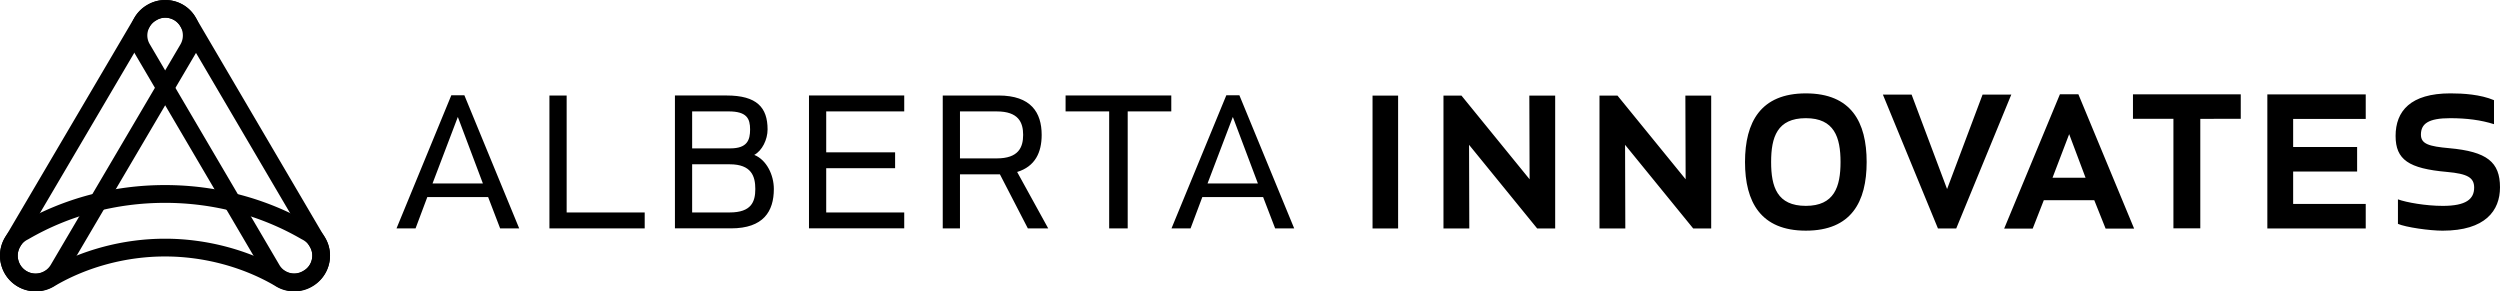
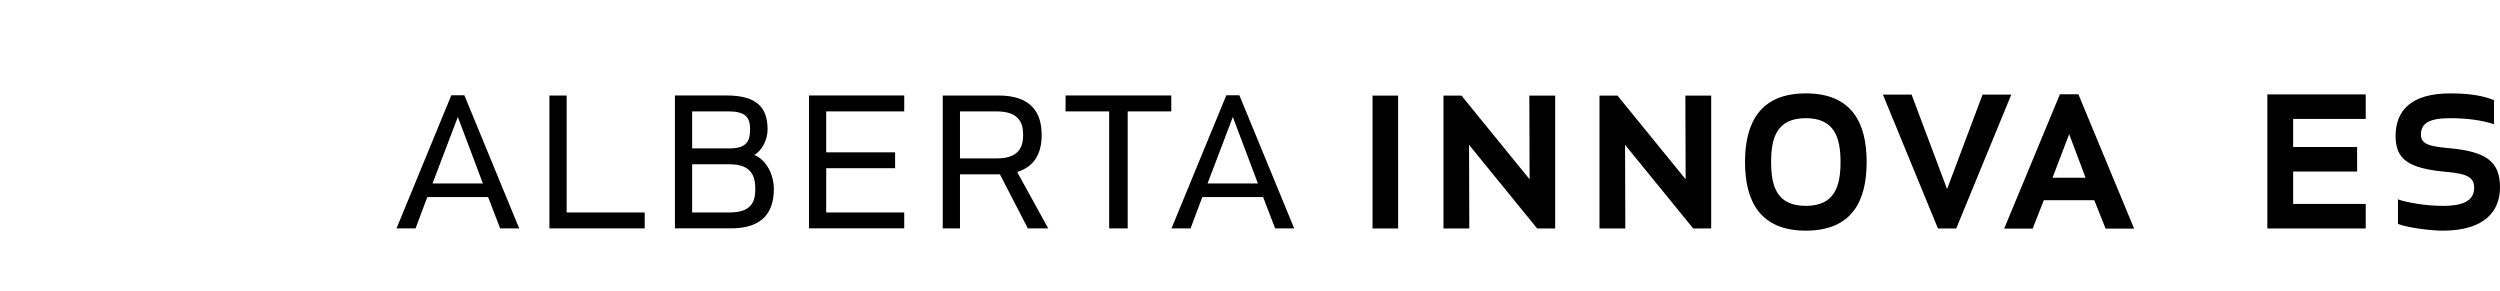
<svg xmlns="http://www.w3.org/2000/svg" xmlns:ns1="http://sodipodi.sourceforge.net/DTD/sodipodi-0.dtd" xmlns:ns2="http://www.inkscape.org/namespaces/inkscape" viewBox="0 0 319.71 37.271" class="logo-footer-svg" version="1.1" id="svg14" ns1:docname="LOGO_ALBERTA_INNOVATES.svg" width="319.71" height="37.271" ns2:version="1.0.2-2 (e86c870879, 2021-01-15)">
  <defs id="defs18" />
  <ns1:namedview pagecolor="#ffffff" bordercolor="#666666" borderopacity="1" objecttolerance="10" gridtolerance="10" guidetolerance="10" ns2:pageopacity="0" ns2:pageshadow="2" ns2:window-width="1920" ns2:window-height="1001" id="namedview16" showgrid="false" ns2:zoom="3.796875" ns2:cx="160" ns2:cy="18.556585" ns2:window-x="-9" ns2:window-y="510" ns2:window-maximized="1" ns2:current-layer="svg14" />
  <title id="title2">
    Alberta Innovates
  </title>
  <g fill="none" fill-rule="evenodd" id="g12" transform="translate(2.2973972e-6,-1.443)" style="fill:#000000">
    <path d="m 55.313,24.908 h 6.442 l -3.205,-8.51 z m 8.645,5.74 -1.534,-4.003 h -7.778 l -1.502,4.004 h -2.435 l 7.008,-17.024 h 1.668 l 7.01,17.024 h -2.437 z m 8.508,-2.035 h 9.981 v 2.035 H 70.263 V 13.656 h 2.203 z m 20.855,-6.159 h -4.807 v 6.158 h 4.807 c 2.77,0 3.271,-1.368 3.271,-3.002 0,-1.637 -0.5,-3.156 -3.27,-3.156 z m 0.066,-2.035 c 2.17,0 2.538,-1.056 2.538,-2.423 0,-1.368 -0.4,-2.306 -2.738,-2.306 h -4.673 v 4.729 z m -7.074,-6.764 h 6.608 c 3.871,0 5.24,1.536 5.24,4.34 0,1.303 -0.702,2.722 -1.703,3.257 1.57,0.635 2.504,2.555 2.504,4.358 0,2.87 -1.334,5.037 -5.475,5.037 h -7.174 z m 28.157,9.3 h -8.811 v 5.657 h 9.978 v 2.035 H 103.456 V 13.655 h 12.181 v 2.035 h -9.978 v 5.23 h 8.81 z m 16.374,-4.259 c 0,-1.602 -0.601,-3.004 -3.371,-3.004 h -4.707 v 6.007 h 4.707 c 2.77,0 3.37,-1.4 3.37,-3.003 z m -8.078,5.04 v 6.913 h -2.204 V 13.657 h 7.143 c 4.14,0 5.508,2.17 5.508,5.04 0,2.237 -0.835,4.037 -3.136,4.738 l 3.972,7.214 h -2.604 l -3.572,-6.913 z m 21.449,-8.044 v 14.96 h -2.37 v -14.96 h -5.574 v -2.037 h 13.518 v 2.037 z m 10.209,9.216 h 6.442 l -3.205,-8.51 z m 8.645,5.74 -1.536,-4.003 h -7.775 l -1.503,4.004 h -2.438 l 7.011,-17.024 h 1.668 l 7.009,17.024 h -2.436 z m 12.457,0.012 h 3.27 V 13.668 h -3.27 z m 21.053,0 -8.711,-10.697 0.032,10.697 h -3.303 V 13.668 h 2.301 l 8.713,10.702 -0.034,-10.702 h 3.305 V 30.66 Z m 19.954,0 -8.713,-10.697 0.032,10.697 h -3.303 V 13.668 h 2.301 l 8.716,10.702 -0.034,-10.702 h 3.302 V 30.66 Z m 14.404,-14.103 c -3.672,0 -4.439,2.438 -4.439,5.608 0,3.171 0.767,5.606 4.439,5.606 3.637,0 4.438,-2.435 4.438,-5.606 0,-3.17 -0.8,-5.608 -4.438,-5.608 m 0,14.385 c -5.775,0 -7.778,-3.671 -7.778,-8.777 0,-5.107 2.003,-8.779 7.778,-8.779 5.809,0 7.778,3.672 7.778,8.78 0,5.105 -1.97,8.776 -7.778,8.776 m 26.276,-17.404 -7.042,17.123 h -2.338 L 240.79,13.538 h 3.672 L 249,25.62 253.54,13.538 Z m 5.272,10.635 h 4.224 l -2.096,-5.574 z m 6.788,6.503 -1.45,-3.63 h -6.452 l -1.42,3.63 h -3.649 L 263.43,13.5 h 2.362 l 7.128,17.177 h -3.647 z m 32.165,-7.294 h -8.181 v 4.142 h 9.282 v 3.135 H 289.957 V 13.518 h 12.582 v 3.136 h -9.282 v 3.591 h 8.18 z m 11.796,-2.986 c 4.807,0.435 6.476,1.769 6.476,5.008 0,2.97 -1.869,5.54 -7.343,5.54 -1.67,0 -4.707,-0.435 -5.709,-0.87 v -3.136 c 1.102,0.4 3.571,0.835 5.74,0.835 2.971,0 4.007,-0.867 4.007,-2.338 0,-1.27 -0.836,-1.77 -3.471,-2.003 -4.908,-0.432 -6.576,-1.568 -6.576,-4.604 0,-3.17 1.903,-5.443 7.01,-5.443 1.635,0 3.838,0.135 5.575,0.87 v 3.07 c -1.671,-0.534 -3.506,-0.767 -5.609,-0.767 -2.77,0 -3.737,0.702 -3.737,2.101 0,1.202 1.033,1.503 3.637,1.737" fill="#003a70" id="path4" style="fill:#000000" />
-     <path d="m 18.914,5.422 a 2.165,2.165 0 0 1 0.999,-1.33 L 20.067,4 a 2.16,2.16 0 0 1 1.651,-0.225 c 0.567,0.147 1.038,0.5 1.332,1.002 L 39.648,33.04 c 0.293,0.5 0.374,1.085 0.227,1.651 a 2.169,2.169 0 0 1 -1.001,1.332 l -0.152,0.09 A 2.185,2.185 0 0 1 35.737,35.339 L 19.141,7.074 A 2.168,2.168 0 0 1 18.914,5.422 M 16.73,4.856 a 4.4,4.4 0 0 0 0.464,3.359 L 33.793,36.48 a 4.45,4.45 0 0 0 3.832,2.188 h 0.025 a 4.426,4.426 0 0 0 2.215,-0.61 l 0.15,-0.088 a 4.414,4.414 0 0 0 2.044,-2.712 4.41,4.41 0 0 0 -0.464,-3.359 L 24.996,3.634 A 4.401,4.401 0 0 0 22.285,1.592 4.373,4.373 0 0 0 18.926,2.054 l -0.154,0.09 A 4.401,4.401 0 0 0 16.73,4.856" fill="#00acd9" id="path6" style="fill:#000000" />
-     <path d="m 21.117,3.706 h 0.015 a 2.272,2.272 0 0 1 1.94,3.425 L 6.494,35.303 A 2.261,2.261 0 0 1 5.101,36.351 2.27,2.27 0 0 1 3.418,36.131 L 3.382,36.109 A 2.254,2.254 0 0 1 2.339,34.719 2.266,2.266 0 0 1 2.576,32.997 L 19.156,4.825 A 2.28,2.28 0 0 1 21.117,3.706 M 17.204,3.676 0.627,31.85 a 4.5,4.5 0 0 0 -0.478,3.437 4.497,4.497 0 0 0 2.086,2.772 4.507,4.507 0 0 0 2.262,0.628 4.552,4.552 0 0 0 3.947,-2.235 L 25.023,8.279 A 4.51,4.51 0 0 0 25.502,4.842 4.51,4.51 0 0 0 23.416,2.069 4.545,4.545 0 0 0 17.204,3.677" fill="#00b189" id="path8" style="fill:#000000" />
-     <path d="m 21.17,27.384 c 6.157,0.01 12.156,1.608 17.354,4.62 l 0.127,0.068 a 2.303,2.303 0 0 1 1.28,2.062 2.311,2.311 0 0 1 -2.308,2.308 c -0.442,0 -0.875,-0.13 -1.251,-0.374 l -0.103,-0.063 c -4.462,-2.6 -9.832,-4.03 -15.123,-4.035 h -0.063 c -5.298,0 -10.68,1.431 -15.148,4.035 L 5.83,36.068 A 2.293,2.293 0 0 1 4.58,36.442 2.311,2.311 0 0 1 2.271,34.134 2.3,2.3 0 0 1 3.554,32.072 l 0.124,-0.068 c 5.198,-3.012 11.2,-4.61 17.351,-4.62 h 0.142 z M 21.085,25.11 C 14.515,25.11 8.1,26.815 2.54,30.04 A 4.562,4.562 0 0 0 0,34.134 a 4.585,4.585 0 0 0 4.58,4.58 c 0.884,0 1.746,-0.257 2.491,-0.743 4.133,-2.408 9.11,-3.73 14.012,-3.73 h 0.037 c 4.905,0 9.878,1.322 14.006,3.725 a 4.55,4.55 0 0 0 2.497,0.748 4.585,4.585 0 0 0 4.58,-4.58 c 0,-1.737 -0.97,-3.305 -2.533,-4.092 C 34.103,26.815 27.69,25.11 21.12,25.11 Z m 260.298,-8.47 v 14.006 h -3.437 V 16.639 h -5.174 v -3.136 h 13.785 v 3.136 z" fill="#003a70" id="path10" style="fill:#000000" />
  </g>
</svg>